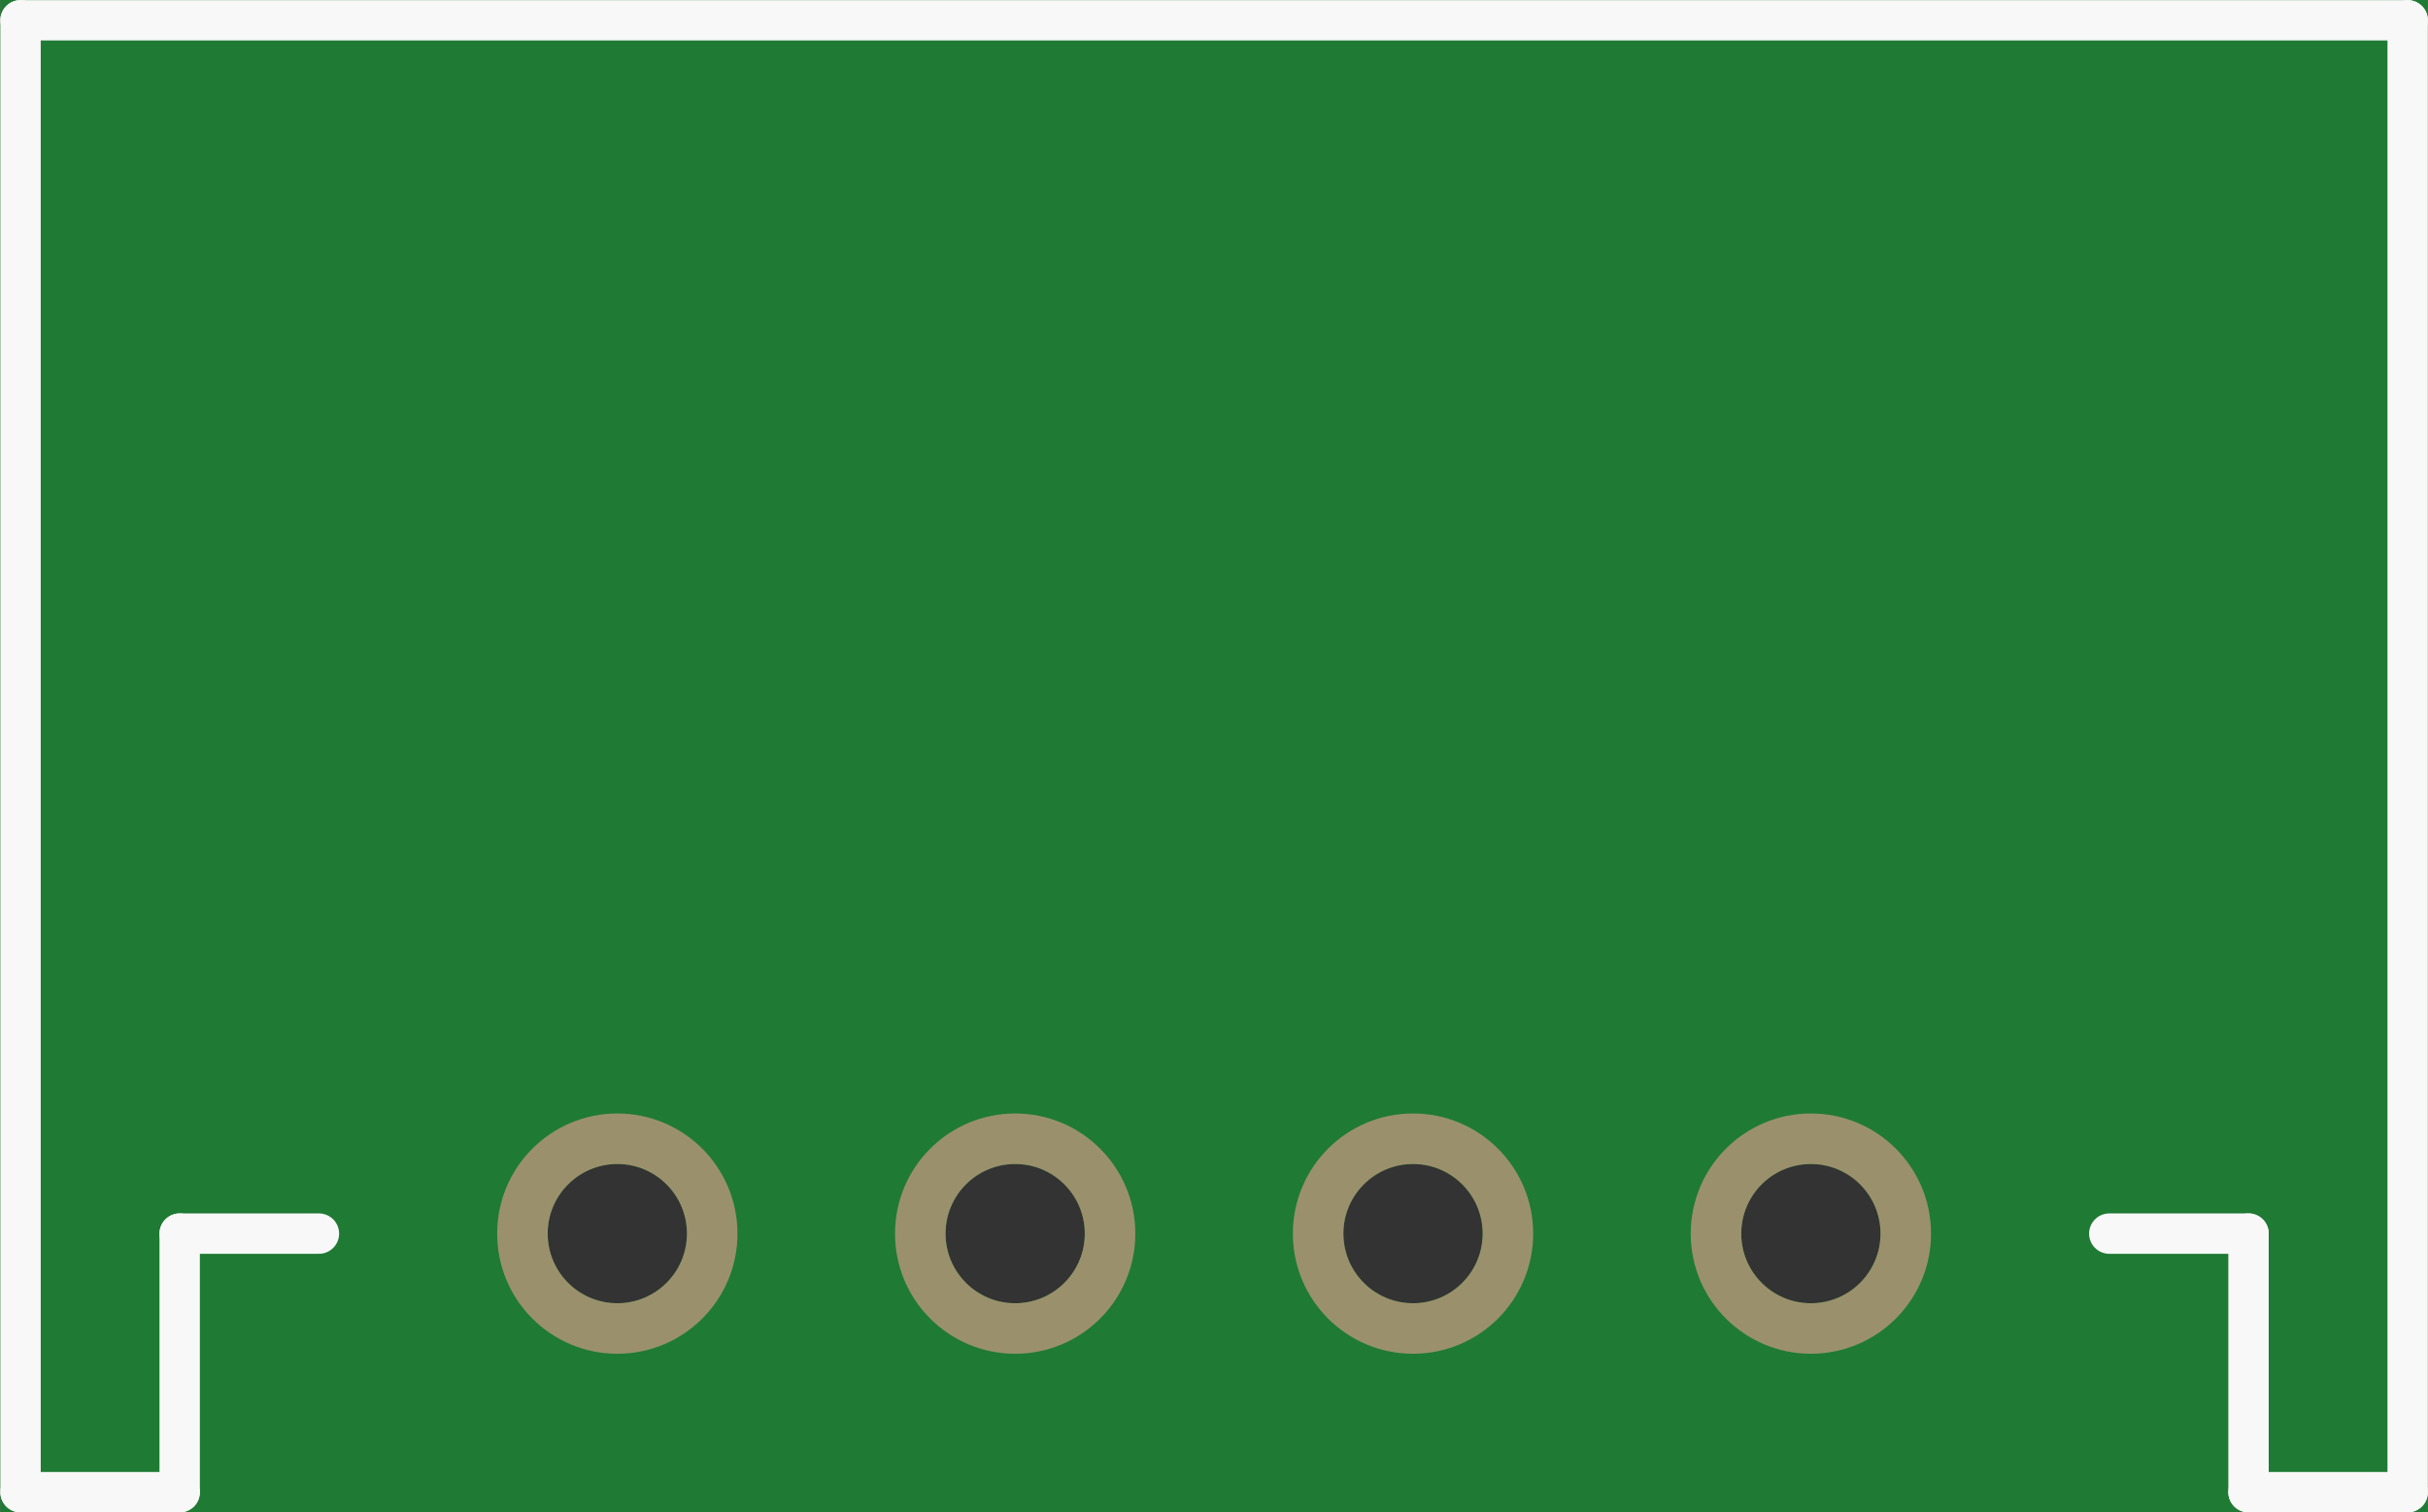
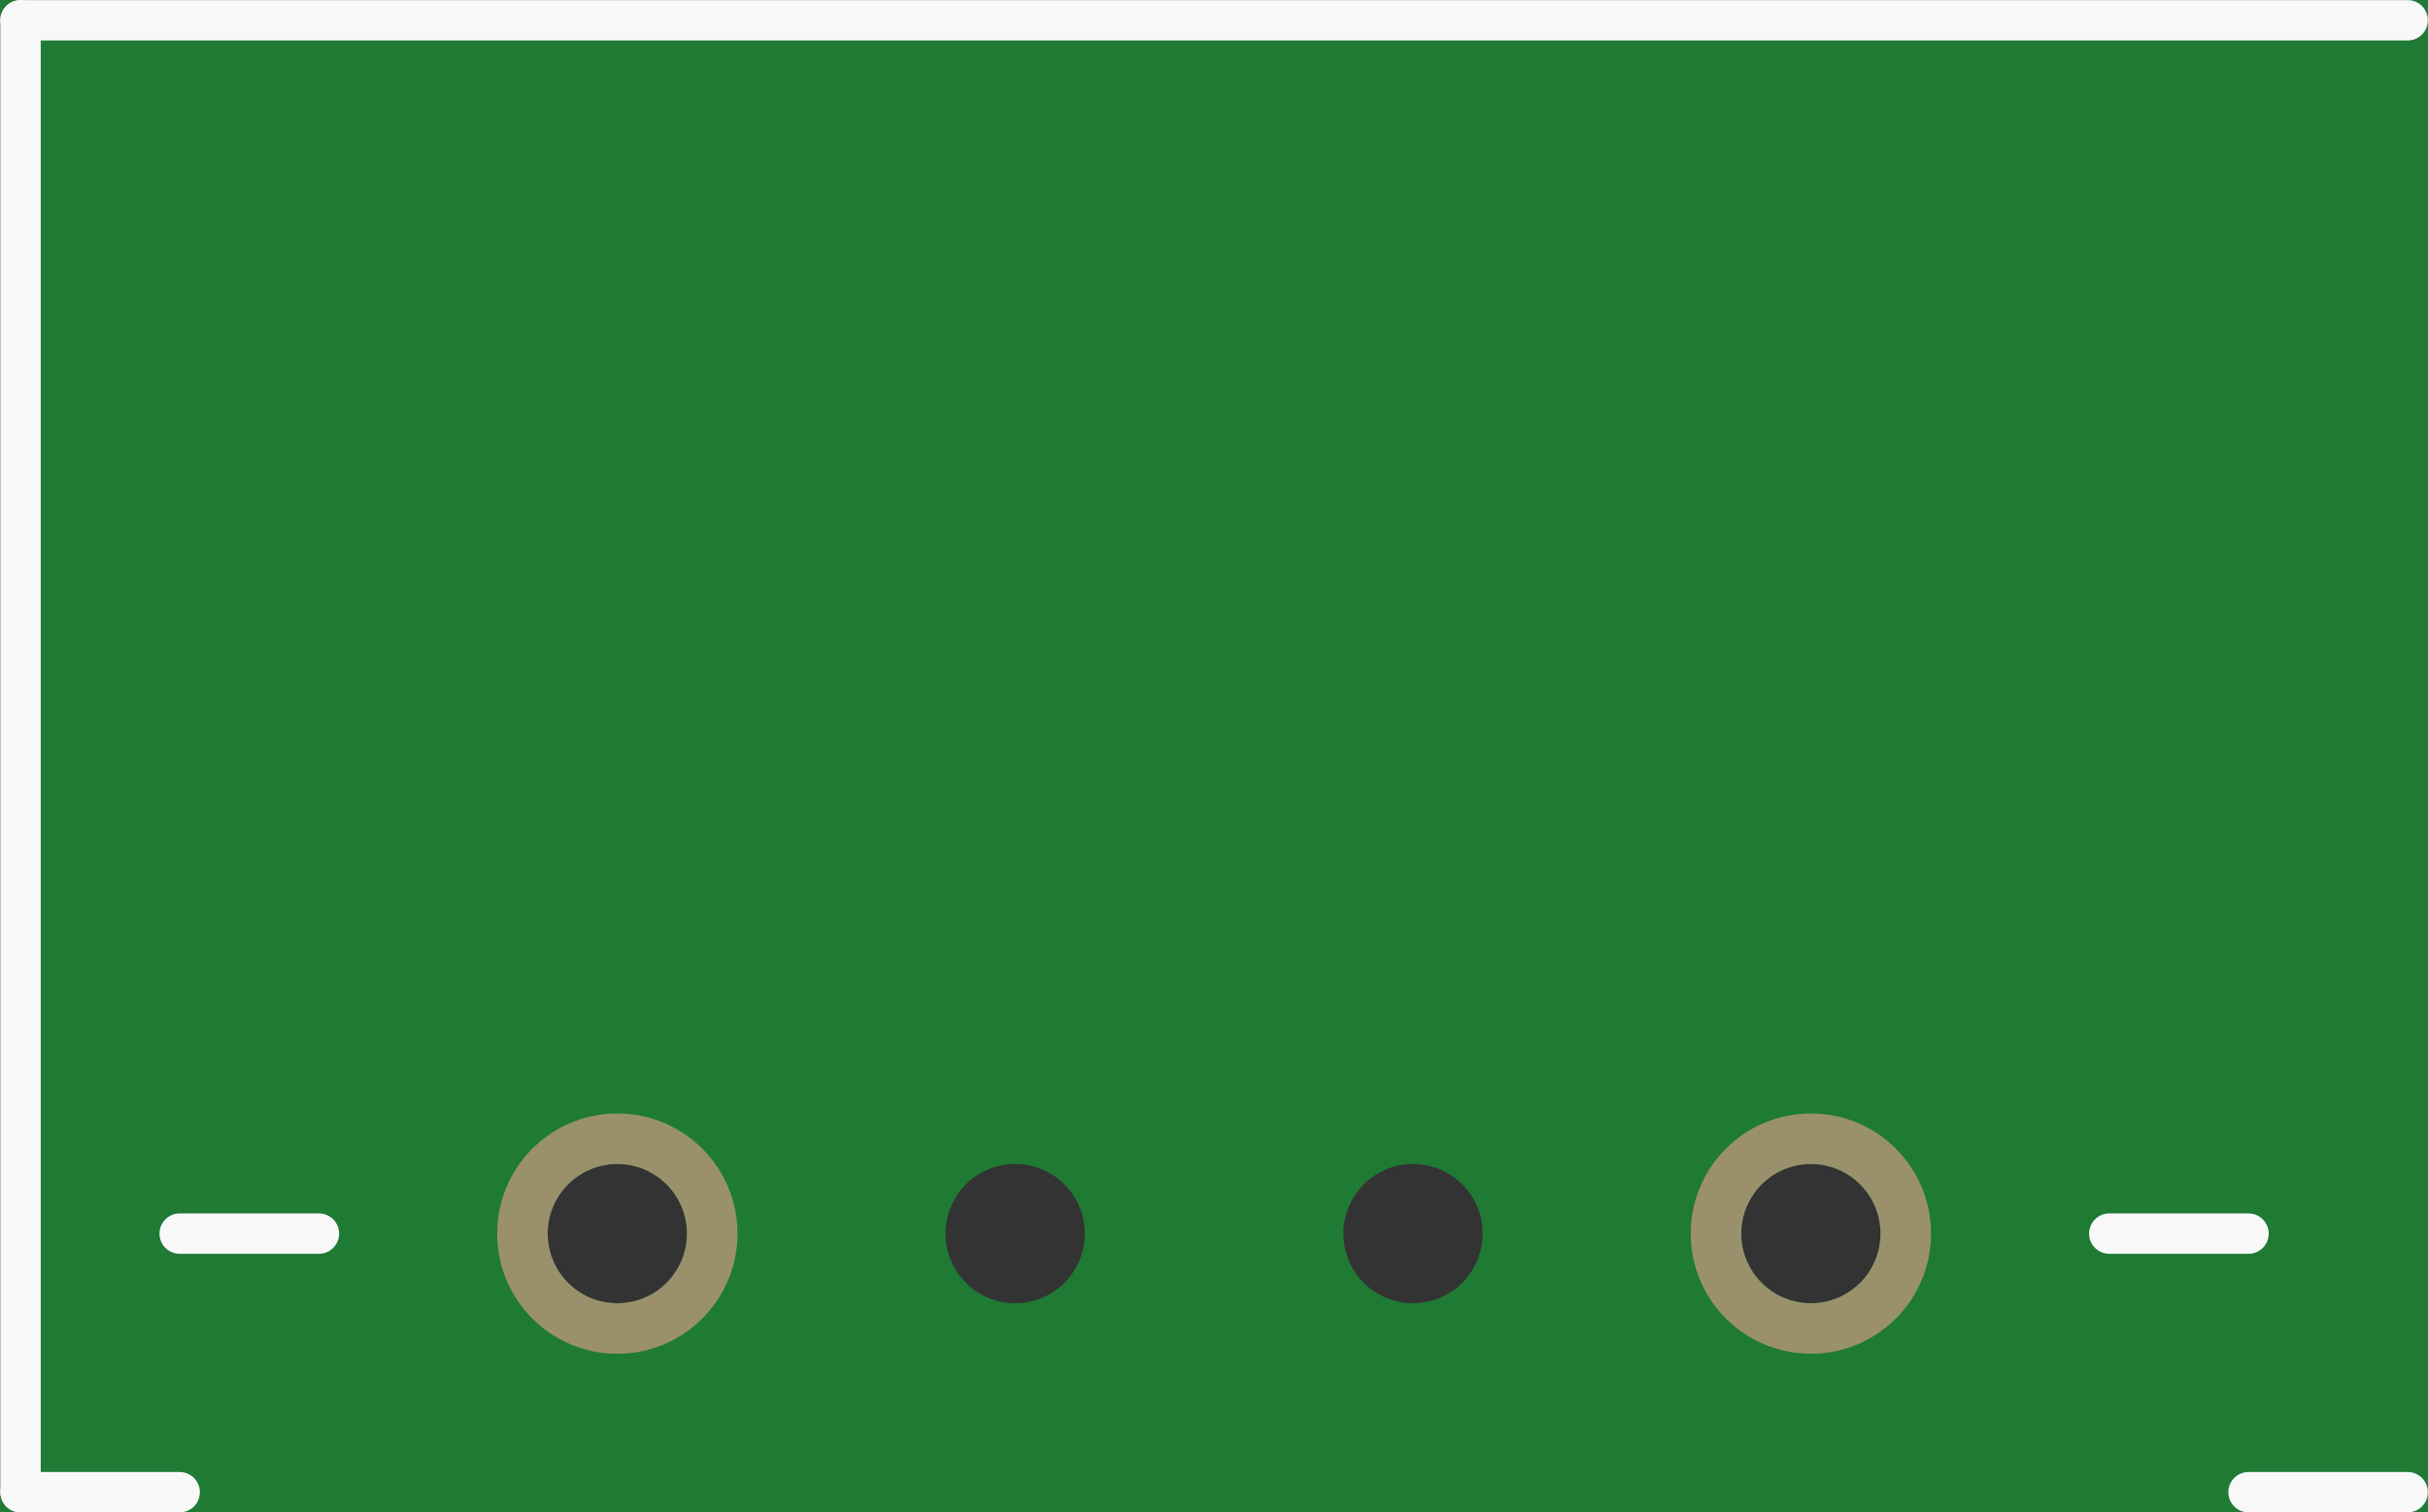
<svg xmlns="http://www.w3.org/2000/svg" version="1.2" baseProfile="tiny" x="0in" y="0in" width="0.48in" height="0.299in" viewBox="0 0 12.203 7.603">
  <rect x="0" y="0" width="12.203" height="7.603" fill="#333333" stroke="none" />
  <g id="breadboard">
    <path fill="#1F7A34" stroke="none" stroke-width="0" d="M0,0l12.203,0 0,7.603 -12.203,0 0,-7.603z M2.752,6.202a0.35,0.35 0 1 0 0.7,0 0.35,0.35 0 1 0 -0.7,0z M4.752,6.202a0.35,0.35 0 1 0 0.7,0 0.35,0.35 0 1 0 -0.7,0z M6.752,6.202a0.35,0.35 0 1 0 0.7,0 0.35,0.35 0 1 0 -0.7,0z M8.752,6.202a0.35,0.35 0 1 0 0.7,0 0.35,0.35 0 1 0 -0.7,0z " />
    <circle id="connector0pin" connectorname="1" cx="3.102" cy="6.202" r="0.477" stroke="#9A916C" stroke-width="0.254" fill="none" />
-     <circle id="connector1pin" connectorname="2" cx="5.102" cy="6.202" r="0.477" stroke="#9A916C" stroke-width="0.254" fill="none" />
-     <circle id="connector2pin" connectorname="3" cx="7.102" cy="6.202" r="0.477" stroke="#9A916C" stroke-width="0.254" fill="none" />
    <circle id="connector3pin" connectorname="4" cx="9.102" cy="6.202" r="0.477" stroke="#9A916C" stroke-width="0.254" fill="none" />
    <line class="other" x1="1.602" y1="6.202" x2="0.902" y2="6.202" stroke="#f8f8f8" stroke-width="0.203" stroke-linecap="round" />
-     <line class="other" x1="0.902" y1="6.202" x2="0.902" y2="7.502" stroke="#f8f8f8" stroke-width="0.203" stroke-linecap="round" />
    <line class="other" x1="0.902" y1="7.502" x2="0.102" y2="7.502" stroke="#f8f8f8" stroke-width="0.203" stroke-linecap="round" />
    <line class="other" x1="0.102" y1="7.502" x2="0.102" y2="0.102" stroke="#f8f8f8" stroke-width="0.203" stroke-linecap="round" />
    <line class="other" x1="0.102" y1="0.102" x2="12.102" y2="0.102" stroke="#f8f8f8" stroke-width="0.203" stroke-linecap="round" />
-     <line class="other" x1="12.102" y1="0.102" x2="12.102" y2="7.502" stroke="#f8f8f8" stroke-width="0.203" stroke-linecap="round" />
    <line class="other" x1="12.102" y1="7.502" x2="11.302" y2="7.502" stroke="#f8f8f8" stroke-width="0.203" stroke-linecap="round" />
-     <line class="other" x1="11.302" y1="7.502" x2="11.302" y2="6.202" stroke="#f8f8f8" stroke-width="0.203" stroke-linecap="round" />
    <line class="other" x1="11.302" y1="6.202" x2="10.602" y2="6.202" stroke="#f8f8f8" stroke-width="0.203" stroke-linecap="round" />
  </g>
</svg>